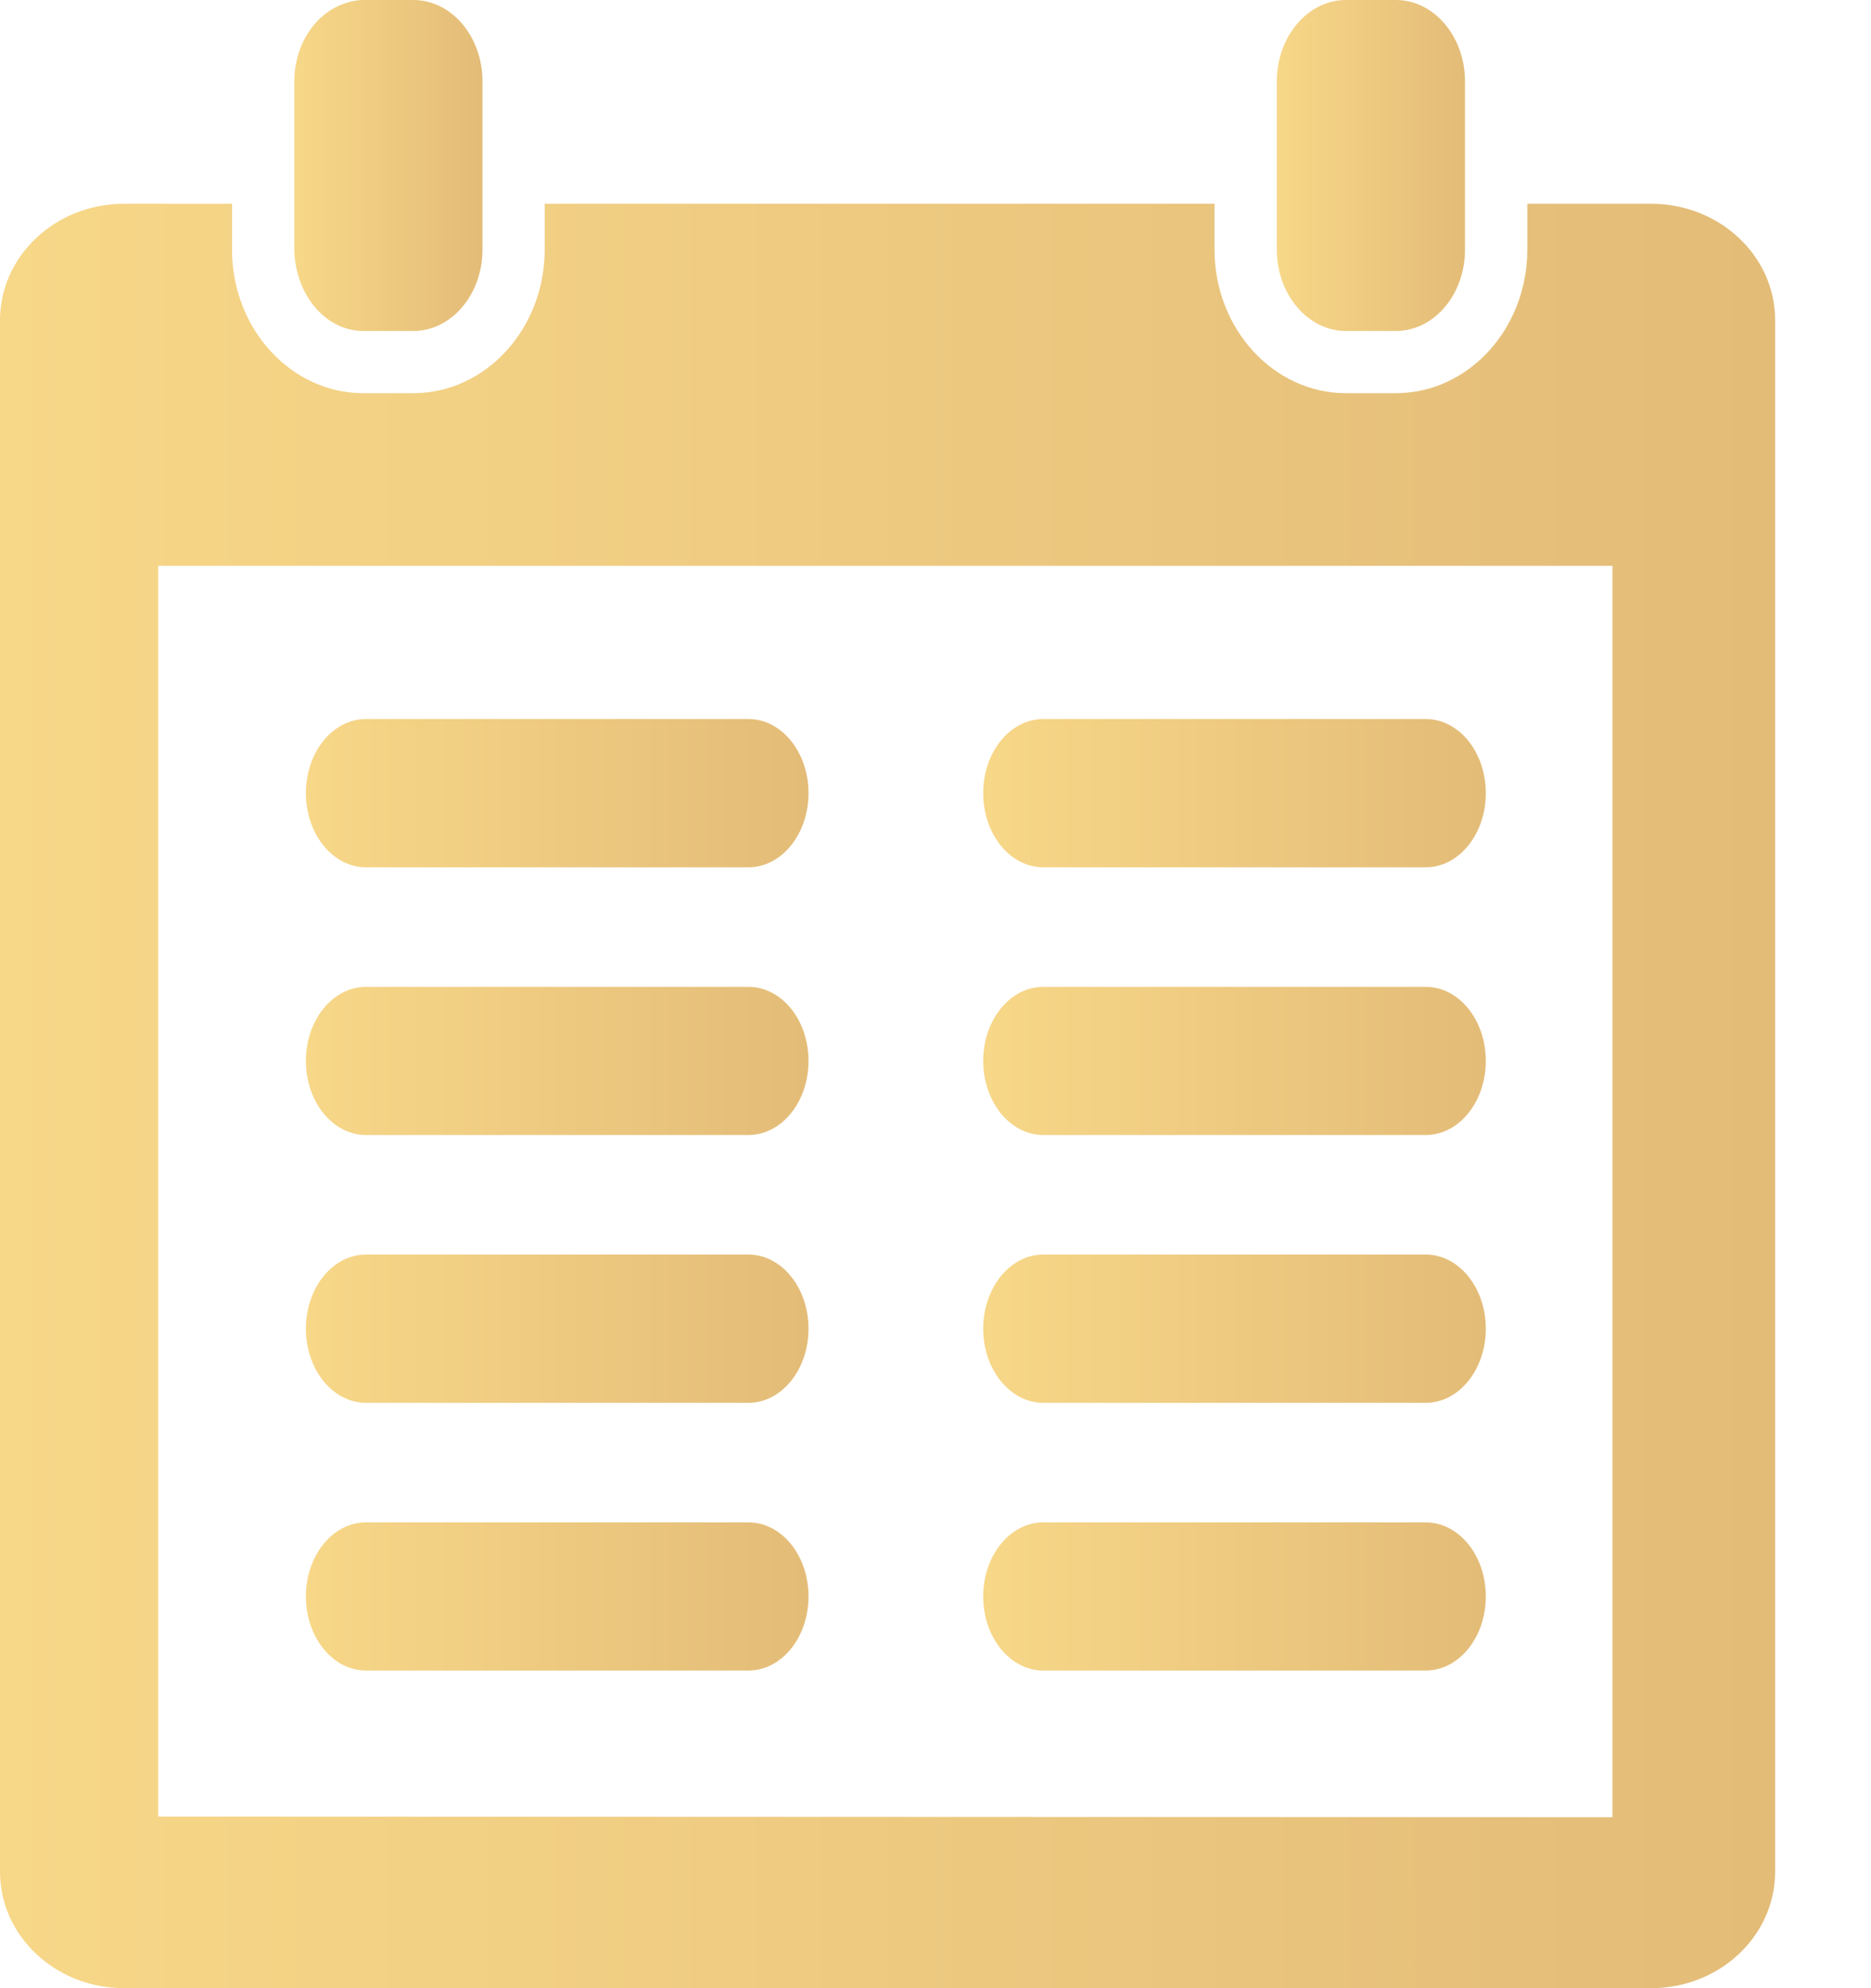
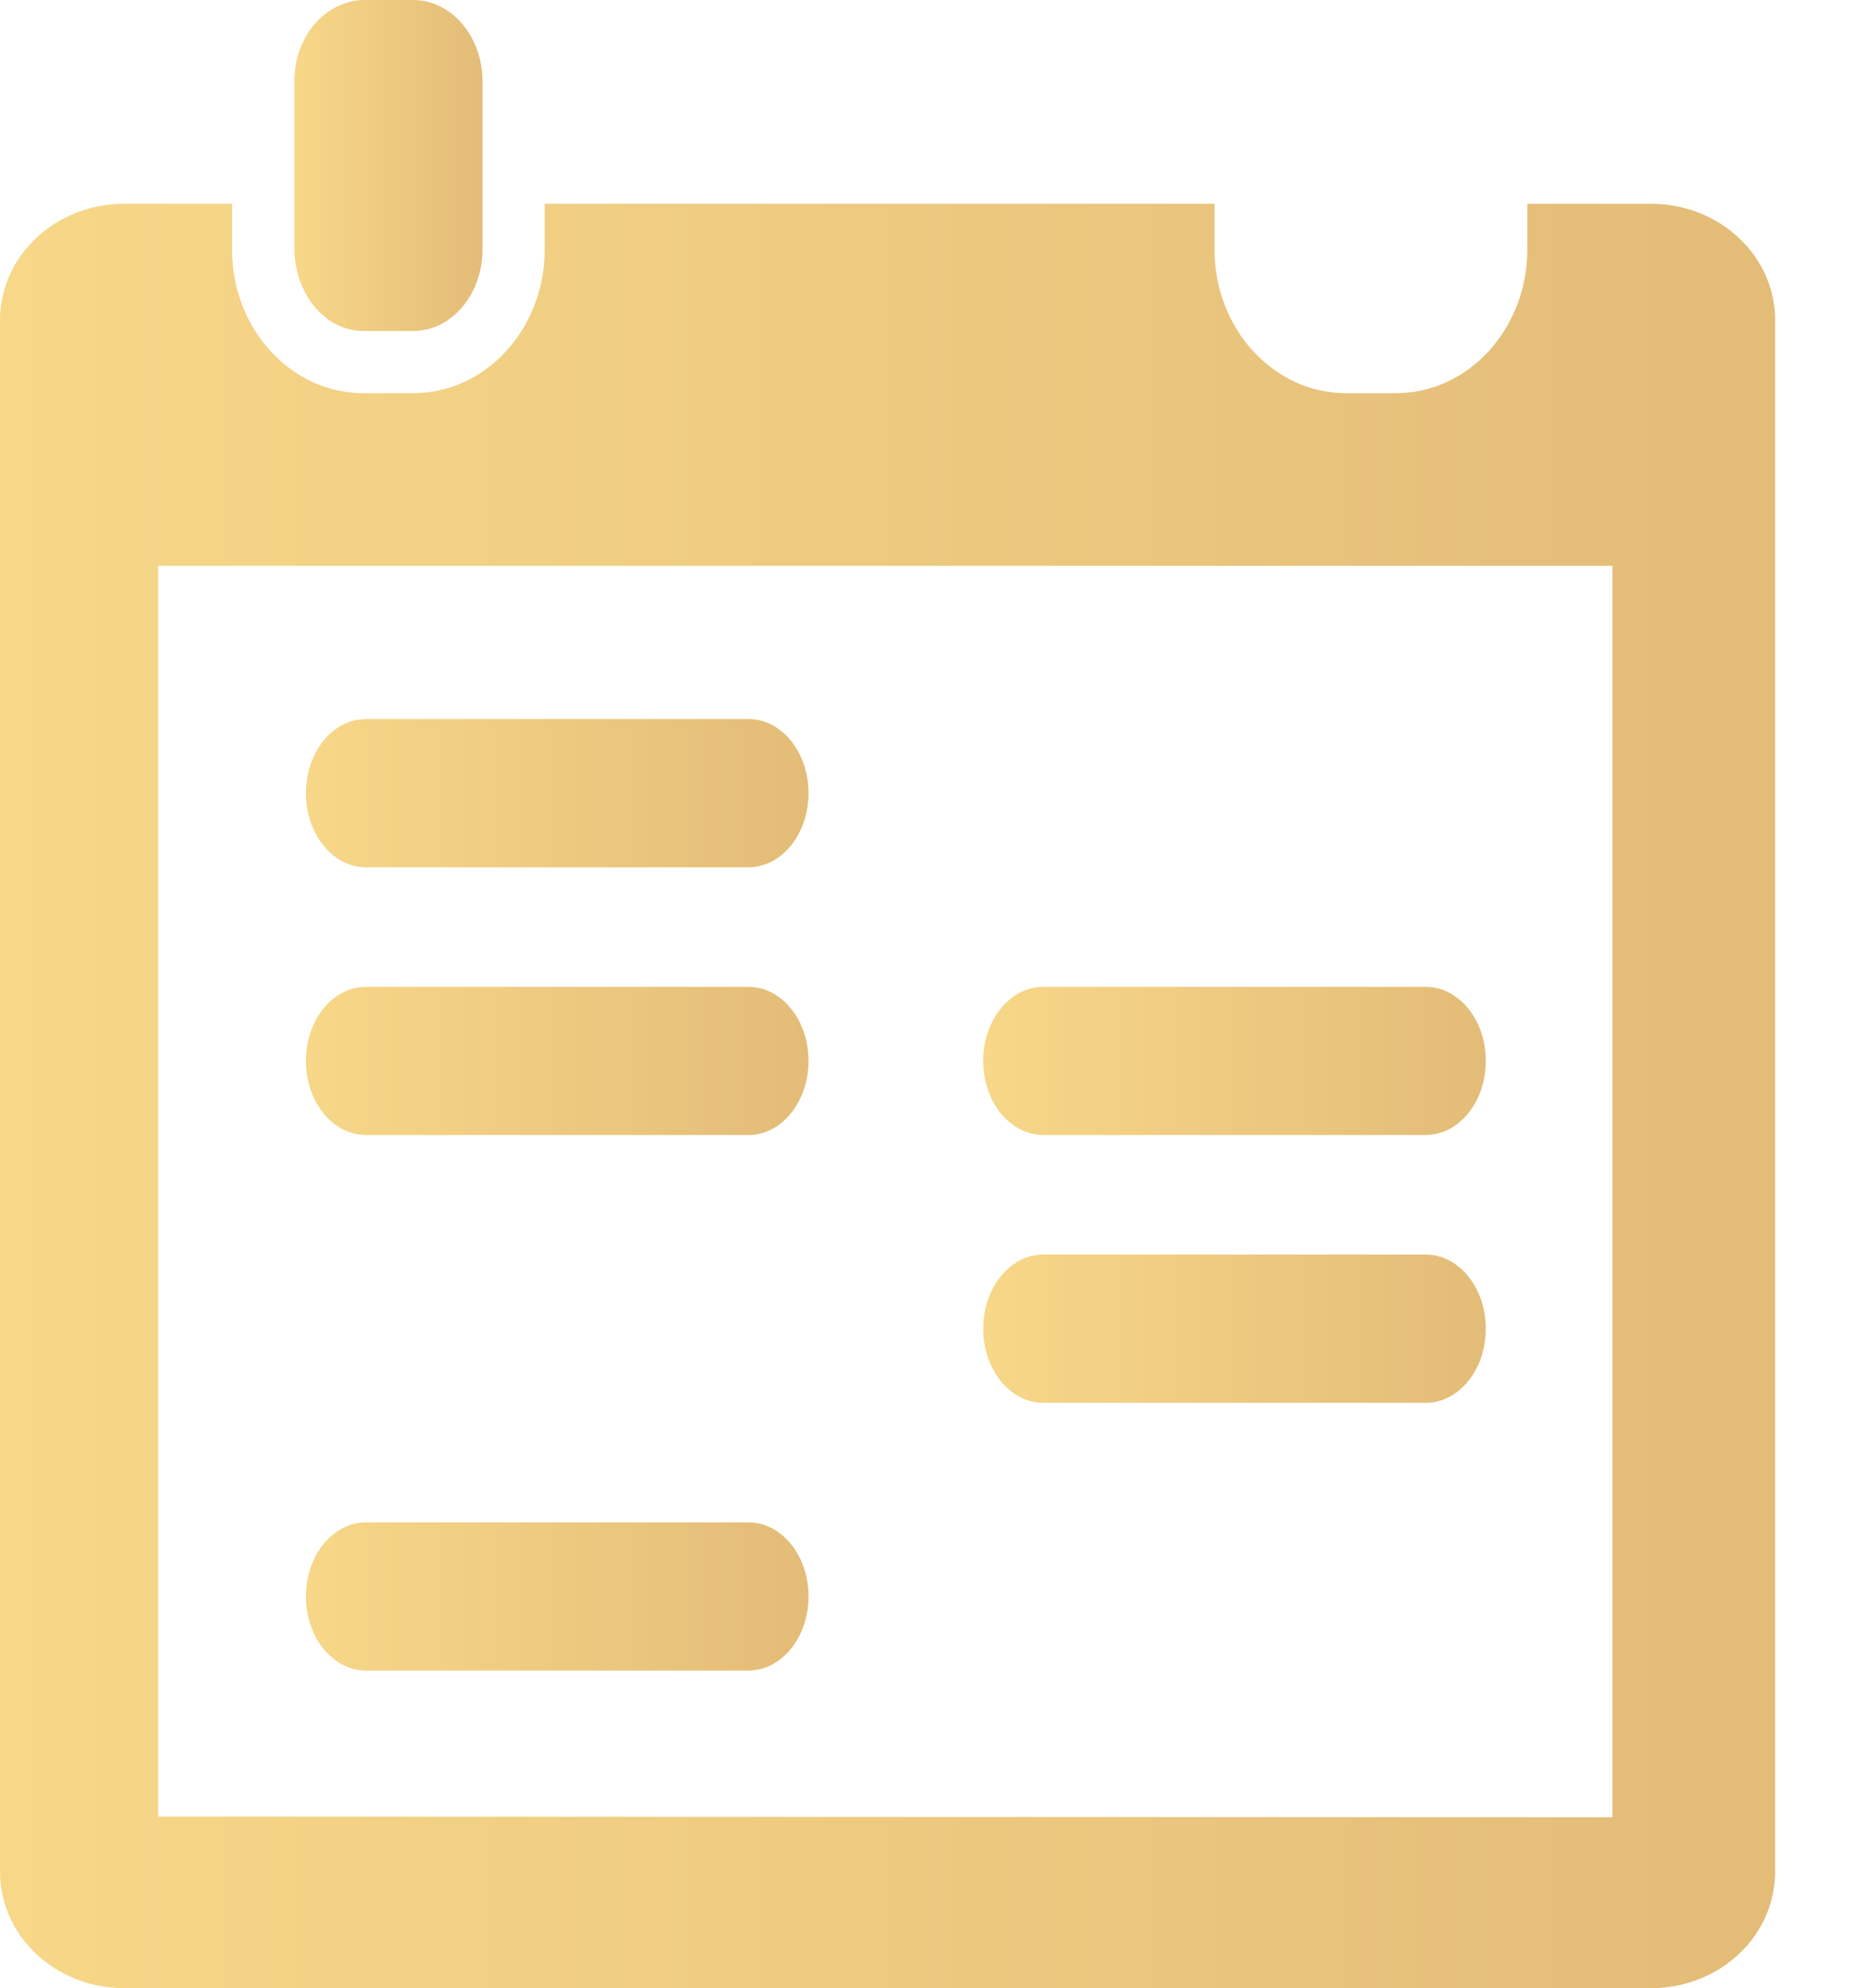
<svg xmlns="http://www.w3.org/2000/svg" width="16" height="17" viewBox="0 0 16 17" fill="none">
  <path d="M3.535 0H3.108C3.053 0 3.002 0.011 2.952 0.028C2.701 0.109 2.517 0.376 2.517 0.696V0.99V1.742V2.134C2.517 2.206 2.529 2.275 2.546 2.341C2.622 2.623 2.843 2.83 3.108 2.83H3.535C3.861 2.83 4.126 2.518 4.126 2.134V1.742V0.99V0.696C4.126 0.312 3.861 0 3.535 0Z" fill="url(#paint0_linear_334_112)" />
-   <path d="M11.937 0H11.51C11.184 0 10.919 0.312 10.919 0.696V0.99V1.742V2.134C10.919 2.518 11.184 2.83 11.51 2.83H11.937C12.264 2.83 12.528 2.518 12.528 2.134V1.742V0.99V0.696C12.528 0.312 12.263 0 11.937 0Z" fill="url(#paint1_linear_334_112)" />
  <path d="M14.118 1.742H13.061V2.134C13.061 2.811 12.557 3.362 11.937 3.362H11.51C10.891 3.362 10.386 2.811 10.386 2.134V1.742H4.658V2.134C4.658 2.811 4.154 3.362 3.534 3.362H3.107C2.488 3.362 1.984 2.811 1.984 2.134V1.742H1.062C0.476 1.742 0 2.188 0 2.738V16.004C0 16.555 0.476 17 1.062 17H14.118C14.705 17 15.18 16.555 15.18 16.004V2.738C15.181 2.188 14.705 1.742 14.118 1.742ZM13.789 15.538L1.353 15.533V4.838H13.789V15.538Z" fill="url(#paint2_linear_334_112)" />
-   <path d="M8.922 7.416H12.192C12.476 7.416 12.706 7.132 12.706 6.782C12.706 6.431 12.476 6.148 12.192 6.148H8.922C8.638 6.148 8.408 6.431 8.408 6.782C8.408 7.132 8.638 7.416 8.922 7.416Z" fill="url(#paint3_linear_334_112)" />
  <path d="M8.922 9.705H12.192C12.476 9.705 12.706 9.422 12.706 9.071C12.706 8.721 12.476 8.438 12.192 8.438H8.922C8.638 8.438 8.408 8.721 8.408 9.071C8.408 9.422 8.638 9.705 8.922 9.705Z" fill="url(#paint4_linear_334_112)" />
  <path d="M8.922 11.995H12.192C12.476 11.995 12.706 11.711 12.706 11.361C12.706 11.011 12.476 10.727 12.192 10.727H8.922C8.638 10.727 8.408 11.011 8.408 11.361C8.408 11.711 8.638 11.995 8.922 11.995Z" fill="url(#paint5_linear_334_112)" />
-   <path d="M8.922 14.284H12.192C12.476 14.284 12.706 14.001 12.706 13.65C12.706 13.3 12.476 13.017 12.192 13.017H8.922C8.638 13.017 8.408 13.3 8.408 13.65C8.408 14.001 8.638 14.284 8.922 14.284Z" fill="url(#paint6_linear_334_112)" />
  <path d="M3.13 7.416H6.4C6.684 7.416 6.914 7.132 6.914 6.782C6.914 6.431 6.684 6.148 6.4 6.148H3.13C2.846 6.148 2.616 6.431 2.616 6.782C2.616 7.132 2.846 7.416 3.13 7.416Z" fill="url(#paint7_linear_334_112)" />
  <path d="M3.13 9.705H6.4C6.684 9.705 6.914 9.422 6.914 9.071C6.914 8.721 6.684 8.438 6.4 8.438H3.13C2.846 8.438 2.616 8.721 2.616 9.071C2.616 9.422 2.846 9.705 3.13 9.705Z" fill="url(#paint8_linear_334_112)" />
-   <path d="M3.13 11.995H6.4C6.684 11.995 6.914 11.711 6.914 11.361C6.914 11.011 6.684 10.727 6.4 10.727H3.13C2.846 10.727 2.616 11.011 2.616 11.361C2.616 11.711 2.846 11.995 3.13 11.995Z" fill="url(#paint9_linear_334_112)" />
  <path d="M3.13 14.284H6.4C6.684 14.284 6.914 14.001 6.914 13.65C6.914 13.3 6.684 13.017 6.4 13.017H3.13C2.846 13.017 2.616 13.3 2.616 13.65C2.616 14.001 2.846 14.284 3.13 14.284Z" fill="url(#paint10_linear_334_112)" />
  <defs>
    <linearGradient id="paint0_linear_334_112" x1="2.517" y1="1.415" x2="4.126" y2="1.415" gradientUnits="userSpaceOnUse">
      <stop stop-color="#F7D788" />
      <stop offset="1" stop-color="#E3BC78" />
    </linearGradient>
    <linearGradient id="paint1_linear_334_112" x1="10.919" y1="1.415" x2="12.528" y2="1.415" gradientUnits="userSpaceOnUse">
      <stop stop-color="#F7D788" />
      <stop offset="1" stop-color="#E3BC78" />
    </linearGradient>
    <linearGradient id="paint2_linear_334_112" x1="0" y1="9.371" x2="15.18" y2="9.371" gradientUnits="userSpaceOnUse">
      <stop stop-color="#F7D788" />
      <stop offset="1" stop-color="#E3BC78" />
    </linearGradient>
    <linearGradient id="paint3_linear_334_112" x1="8.408" y1="6.782" x2="12.706" y2="6.782" gradientUnits="userSpaceOnUse">
      <stop stop-color="#F7D788" />
      <stop offset="1" stop-color="#E3BC78" />
    </linearGradient>
    <linearGradient id="paint4_linear_334_112" x1="8.408" y1="9.071" x2="12.706" y2="9.071" gradientUnits="userSpaceOnUse">
      <stop stop-color="#F7D788" />
      <stop offset="1" stop-color="#E3BC78" />
    </linearGradient>
    <linearGradient id="paint5_linear_334_112" x1="8.408" y1="11.361" x2="12.706" y2="11.361" gradientUnits="userSpaceOnUse">
      <stop stop-color="#F7D788" />
      <stop offset="1" stop-color="#E3BC78" />
    </linearGradient>
    <linearGradient id="paint6_linear_334_112" x1="8.408" y1="13.65" x2="12.706" y2="13.65" gradientUnits="userSpaceOnUse">
      <stop stop-color="#F7D788" />
      <stop offset="1" stop-color="#E3BC78" />
    </linearGradient>
    <linearGradient id="paint7_linear_334_112" x1="2.616" y1="6.782" x2="6.914" y2="6.782" gradientUnits="userSpaceOnUse">
      <stop stop-color="#F7D788" />
      <stop offset="1" stop-color="#E3BC78" />
    </linearGradient>
    <linearGradient id="paint8_linear_334_112" x1="2.616" y1="9.071" x2="6.914" y2="9.071" gradientUnits="userSpaceOnUse">
      <stop stop-color="#F7D788" />
      <stop offset="1" stop-color="#E3BC78" />
    </linearGradient>
    <linearGradient id="paint9_linear_334_112" x1="2.616" y1="11.361" x2="6.914" y2="11.361" gradientUnits="userSpaceOnUse">
      <stop stop-color="#F7D788" />
      <stop offset="1" stop-color="#E3BC78" />
    </linearGradient>
    <linearGradient id="paint10_linear_334_112" x1="2.616" y1="13.65" x2="6.914" y2="13.65" gradientUnits="userSpaceOnUse">
      <stop stop-color="#F7D788" />
      <stop offset="1" stop-color="#E3BC78" />
    </linearGradient>
  </defs>
</svg>